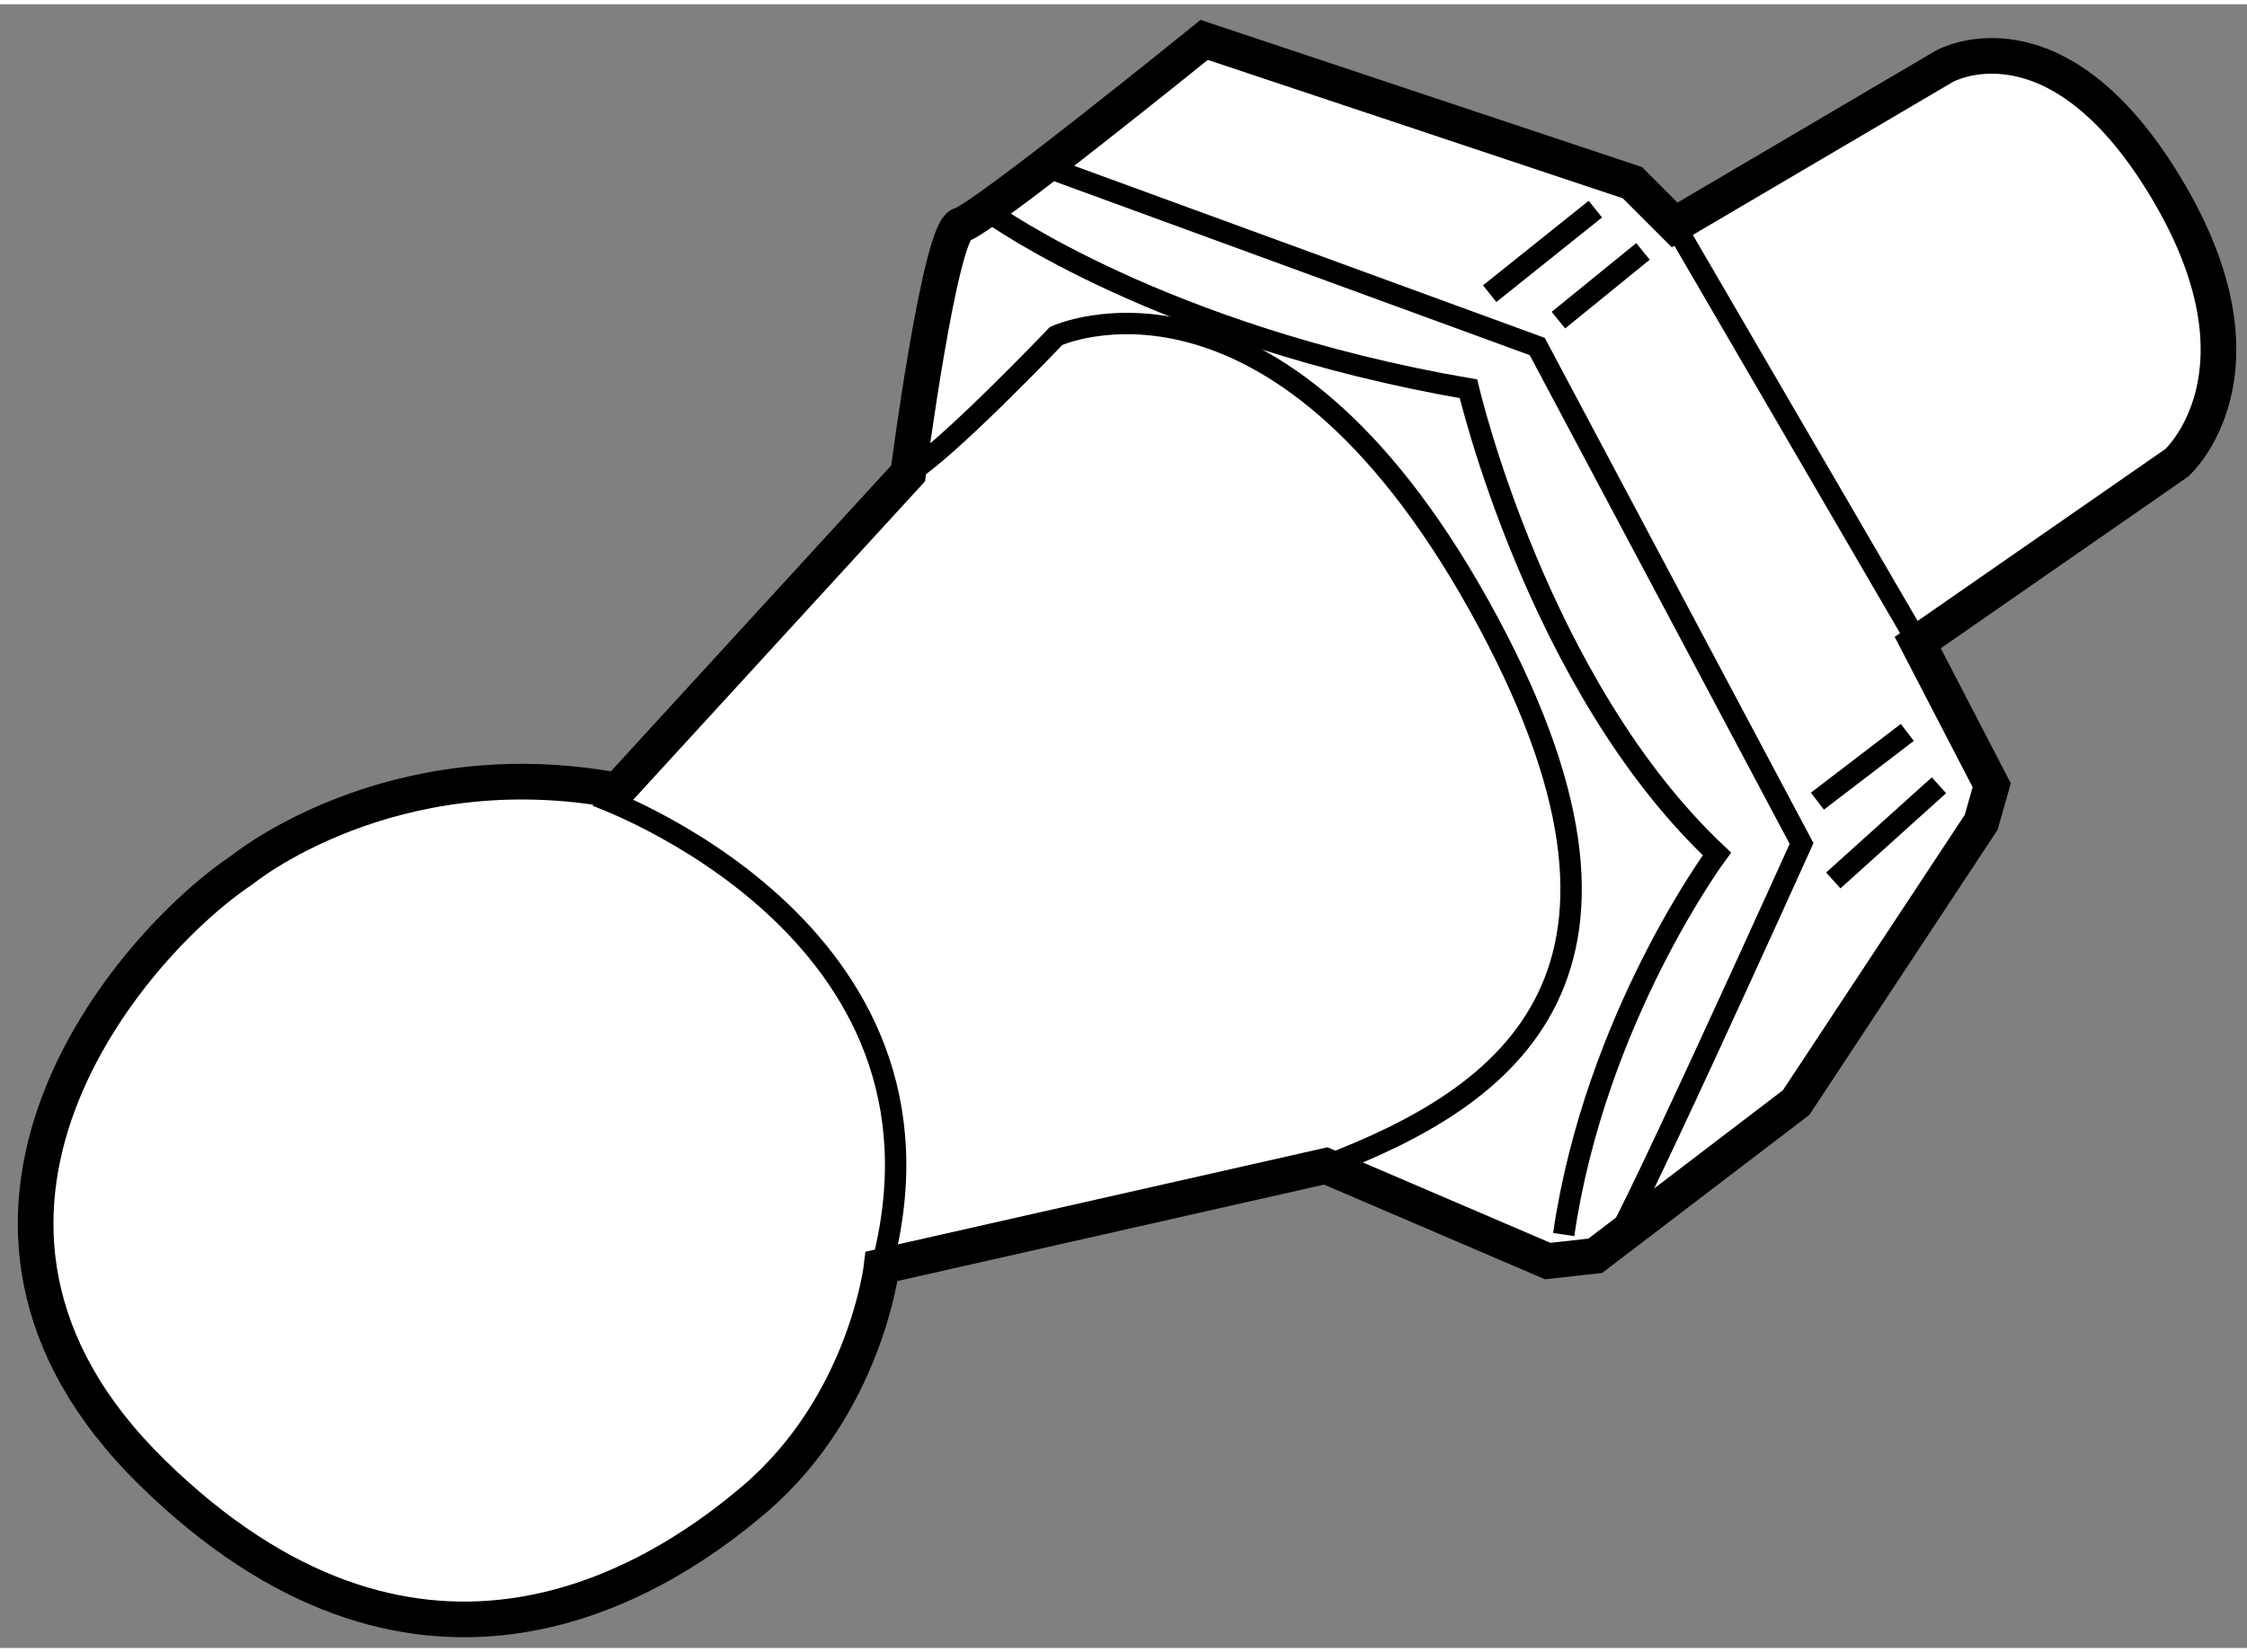
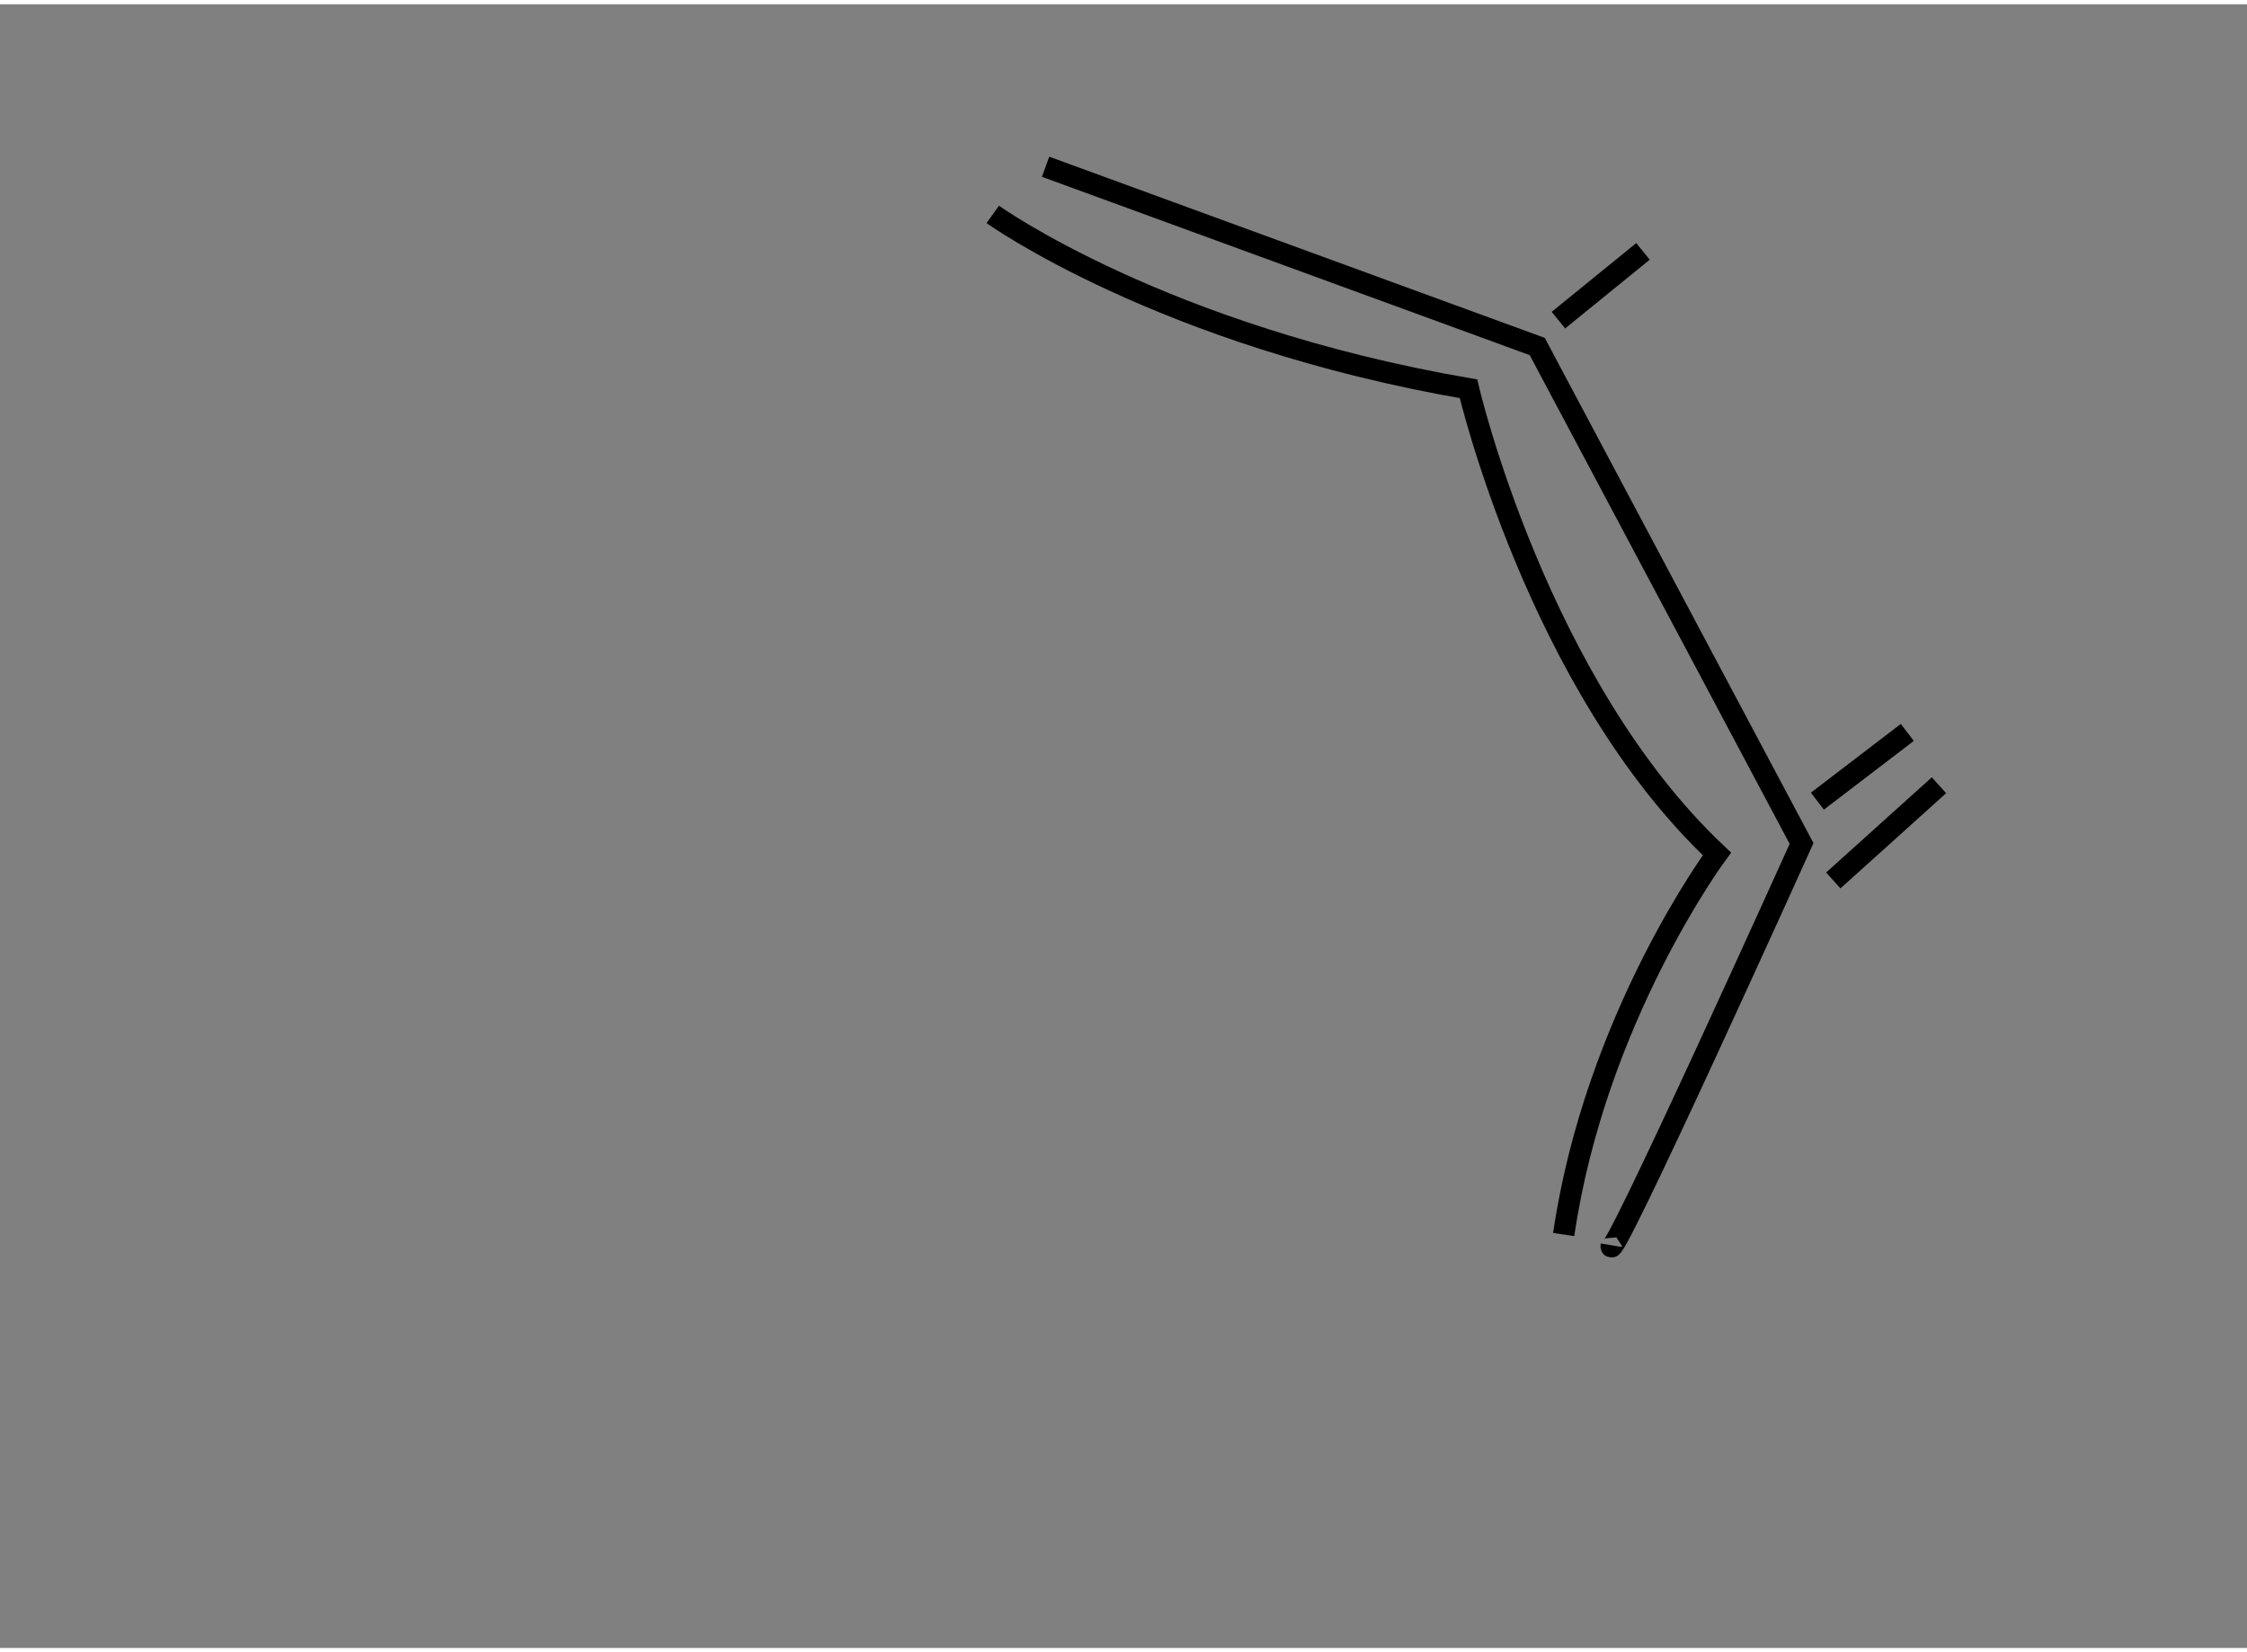
<svg xmlns="http://www.w3.org/2000/svg" version="1.1" x="0px" y="0px" width="244.8px" height="180px" viewBox="129.956 148.212 31.513 23.052" enable-background="new 0 0 244.8 180" xml:space="preserve">
  <rect x="129.956" y="148.212" width="31.513" height="23.052" fill="#808080" stroke="none" />
  <g>
-     <path fill="#FFFFFF" stroke="#000000" stroke-width="0.5" d="M142.692,154.791c0,0,0.445-3.41,0.741-3.484    c0.297-0.074,3.411-2.595,3.411-2.595l6.005,2.002l0.593,0.593l3.781-2.224c0,0,1.557-0.89,3.113,1.705    c1.558,2.595,0.148,3.855,0.148,3.855l-3.633,2.521l1.038,2.001l-0.148,0.52l-2.595,3.93l-2.817,2.149l-0.667,0.074l-3.113-1.334    l-6.228,1.408c0,0-0.223,1.928-1.779,3.262c-1.558,1.335-4.819,3.188-8.452-0.37s-0.297-7.414,1.261-8.452    c0,0,2.075-1.705,5.264-1.112L142.692,154.791z" />
-     <path fill="none" stroke="#000000" stroke-width="0.3" d="M138.318,159.313c0,0,5.264,1.854,4.004,6.599" />
-     <path fill="none" stroke="#000000" stroke-width="0.3" d="M142.692,154.791c0.52-0.296,2.076-1.927,2.076-1.927    s3.04-1.409,5.931,3.78c2.892,5.19,0.371,6.896-2.149,7.859" />
    <path fill="none" stroke="#000000" stroke-width="0.3" d="M144.62,150.491l6.895,2.521l3.707,6.97c0,0-2.743,6.079-2.669,5.634" />
    <path fill="none" stroke="#000000" stroke-width="0.3" d="M143.879,151.159c0,0,2.372,1.705,6.672,2.446    c0,0,0.964,4.151,3.484,6.523c0,0-1.705,2.299-2.149,5.338" />
-     <line fill="none" stroke="#000000" stroke-width="0.3" x1="153.442" y1="151.307" x2="156.853" y2="157.164" />
-     <line fill="none" stroke="#000000" stroke-width="0.3" x1="150.848" y1="152.271" x2="152.33" y2="151.085" />
    <line fill="none" stroke="#000000" stroke-width="0.3" x1="151.812" y1="152.642" x2="152.998" y2="151.678" />
    <line fill="none" stroke="#000000" stroke-width="0.3" x1="155.444" y1="159.388" x2="156.705" y2="158.424" />
    <line fill="none" stroke="#000000" stroke-width="0.3" x1="155.667" y1="160.5" x2="157.149" y2="159.165" />
  </g>
</svg>